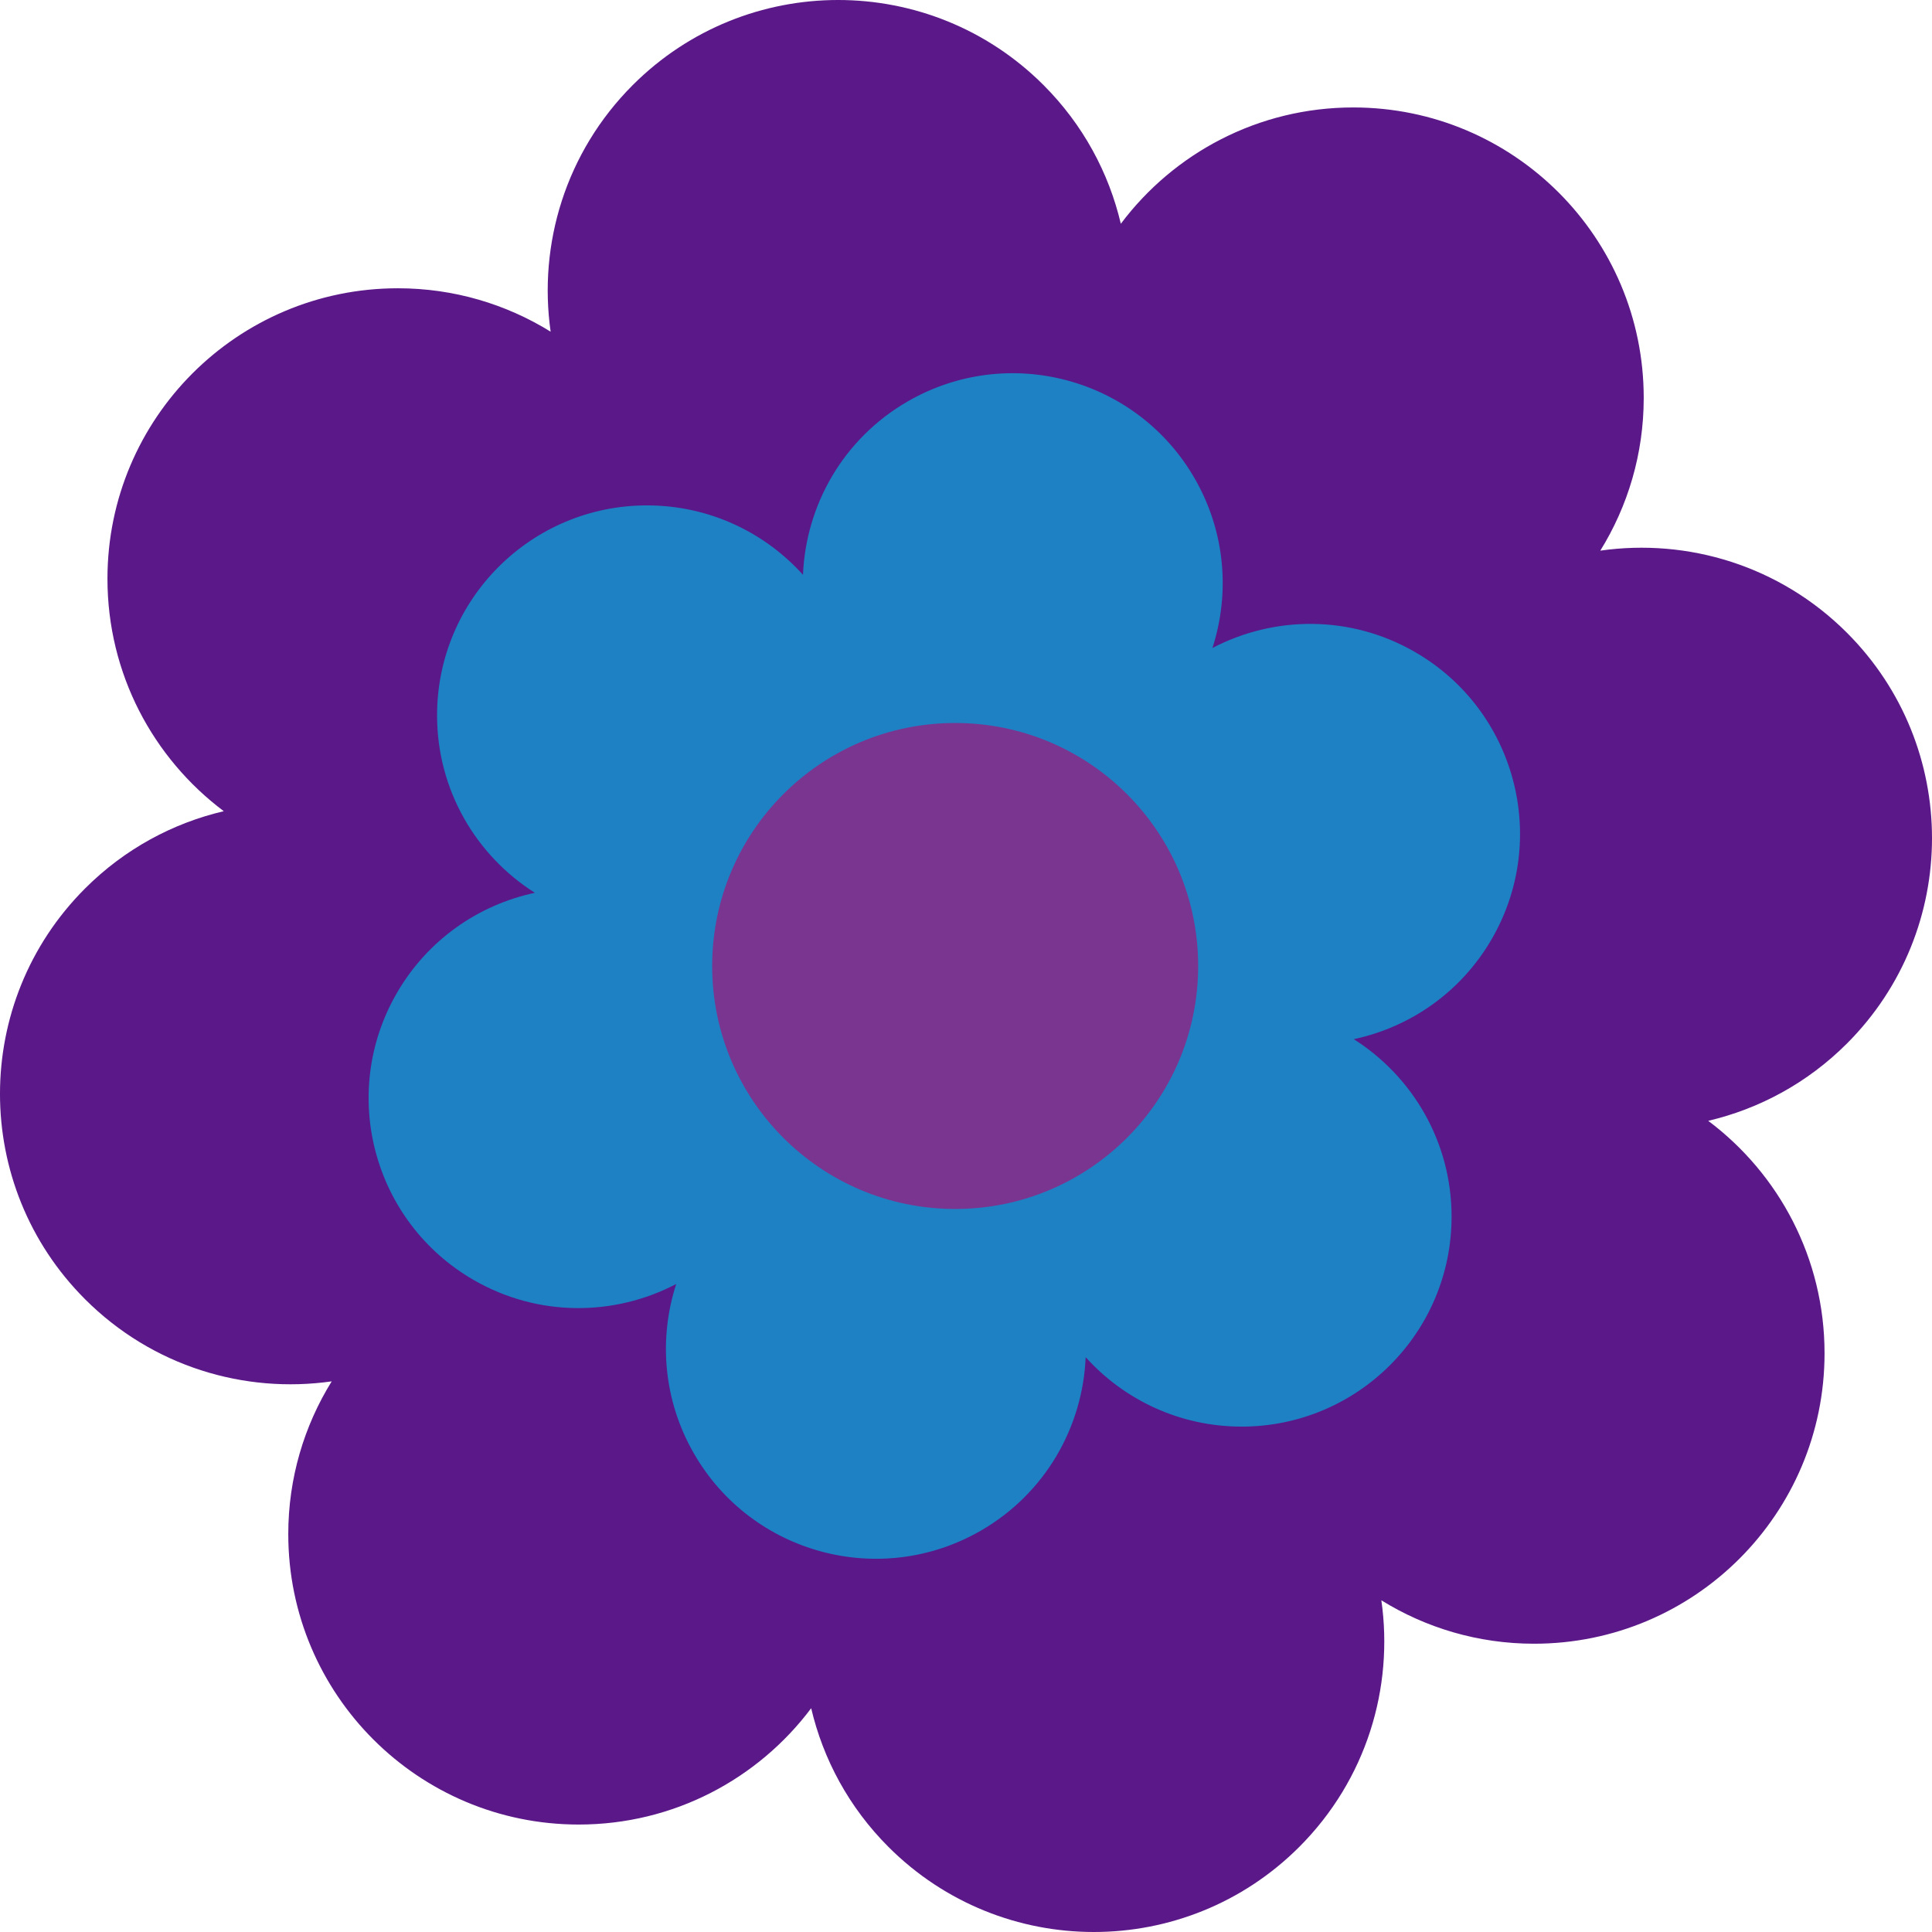
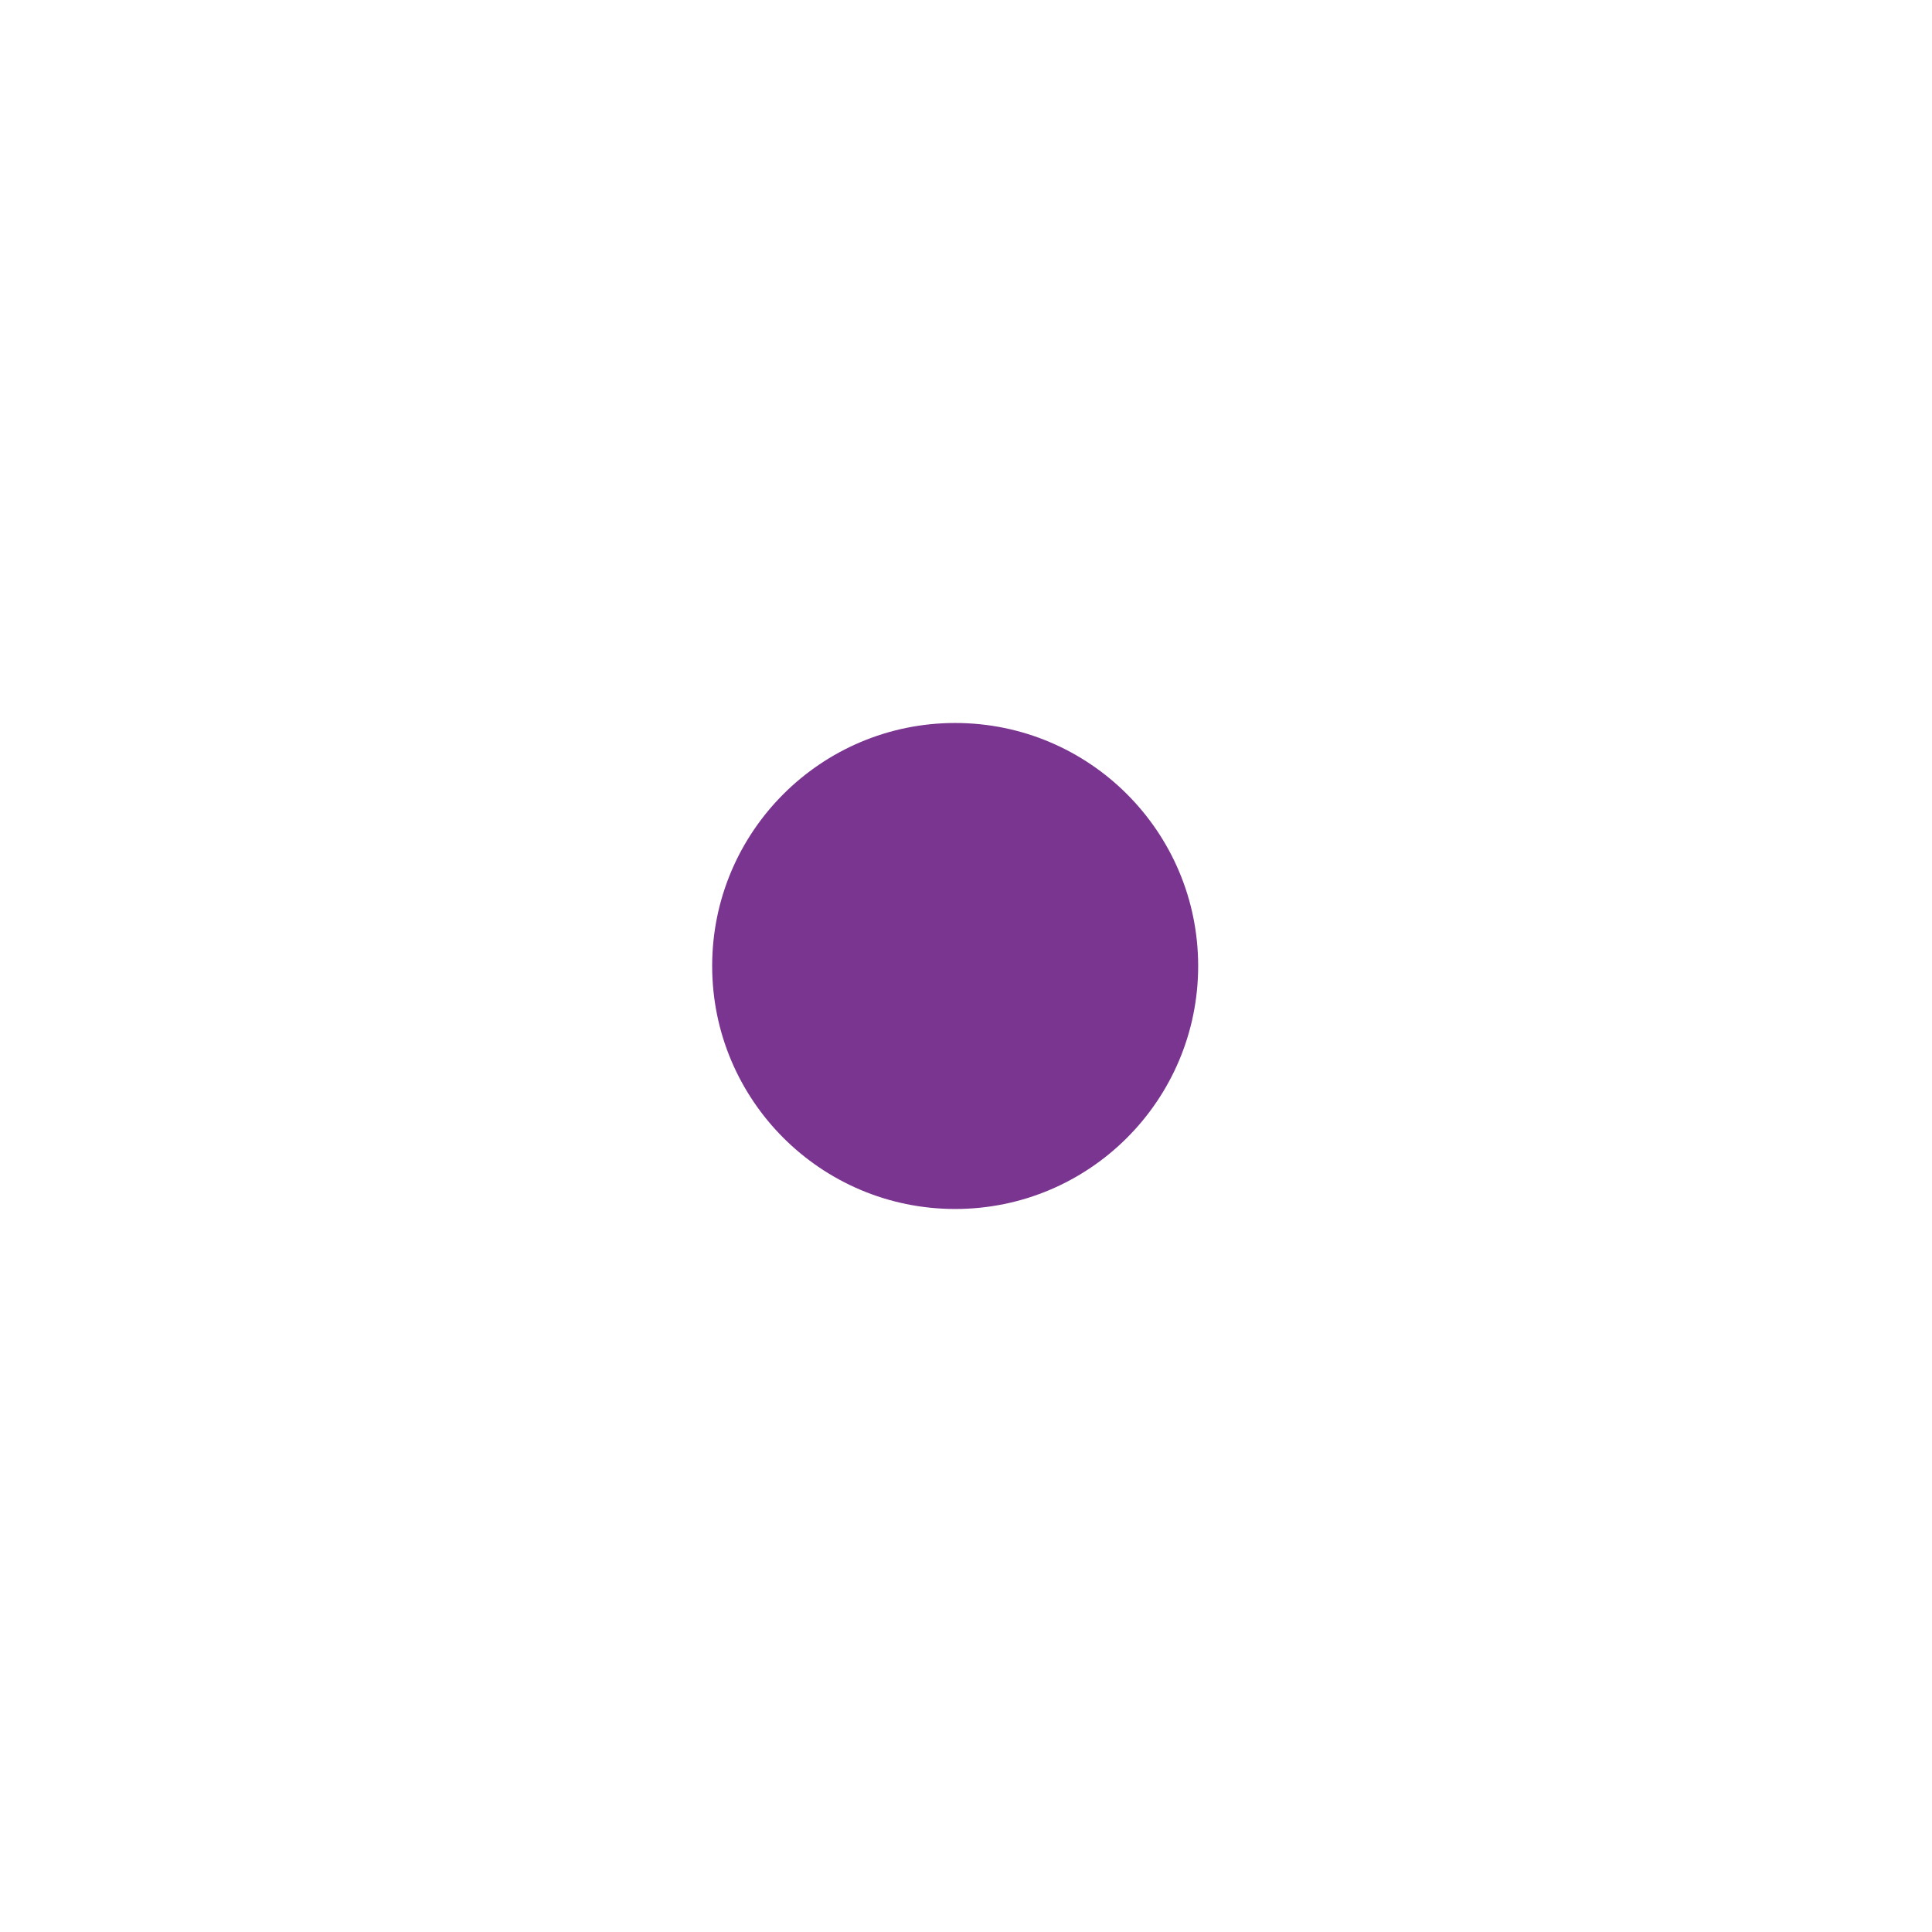
<svg xmlns="http://www.w3.org/2000/svg" version="1.1" id="Ebene_1" x="0px" y="0px" width="261.92px" height="261.92px" viewBox="0 0 261.92 261.92" enable-background="new 0 0 261.92 261.92" xml:space="preserve">
  <g>
-     <path fill="#5A1888" d="M250.388,85.784c-9.115-9.115-21.588-12.824-33.437-11.133c3.729-6.018,5.887-13.11,5.887-20.71   c0-21.745-17.628-39.373-39.373-39.374c-12.892,0.001-24.334,6.196-31.516,15.771c-1.619-6.892-5.108-13.433-10.482-18.807   c-15.376-15.375-40.306-15.375-55.683,0c-9.114,9.116-12.825,21.588-11.134,33.437c-6.017-3.729-13.109-5.887-20.709-5.887   c-21.745,0-39.373,17.629-39.373,39.375c0,12.89,6.195,24.332,15.77,31.516c-6.891,1.617-13.433,5.105-18.807,10.479   c-15.376,15.377-15.376,40.309,0.001,55.684c9.114,9.115,21.587,12.826,33.437,11.135c-3.729,6.018-5.888,13.109-5.888,20.709   c0,21.744,17.628,39.373,39.374,39.373c12.891,0,24.334-6.195,31.516-15.77c1.618,6.891,5.107,13.432,10.48,18.807   c15.377,15.375,40.307,15.375,55.684,0c9.115-9.115,12.826-21.588,11.134-33.438c6.017,3.729,13.109,5.887,20.71,5.887   c21.744,0,39.373-17.627,39.373-39.373c0-12.891-6.195-24.334-15.771-31.516c6.892-1.619,13.433-5.107,18.807-10.48   C265.764,126.091,265.764,101.161,250.388,85.784z" />
-     <path fill="#1E81C4" d="M191.833,88.395c-8.771-5.063-19.112-4.922-27.465-0.545c2.398-7.4,1.774-15.749-2.422-23.017   c-7.859-13.614-25.268-18.279-38.882-10.419c-8.771,5.063-13.819,14.092-14.204,23.513c-5.21-5.777-12.752-9.411-21.145-9.411   c-15.72,0-28.463,12.744-28.463,28.464c0,10.128,5.294,19.012,13.261,24.057c-7.608,1.623-14.526,6.338-18.723,13.607   c-7.86,13.613-3.196,31.021,10.419,38.881c8.77,5.063,19.112,4.922,27.465,0.545c-2.398,7.4-1.775,15.748,2.422,23.018   c7.859,13.613,25.268,18.277,38.881,10.418c8.771-5.064,13.819-14.092,14.205-23.514c5.209,5.777,12.752,9.412,21.145,9.412   c15.719,0,28.463-12.744,28.463-28.465c0-10.127-5.294-19.012-13.261-24.059c7.608-1.621,14.526-6.336,18.723-13.605   C210.112,113.662,205.447,96.254,191.833,88.395z" />
    <circle fill="#7A3590" cx="129.491" cy="130.958" r="32.943" />
  </g>
</svg>